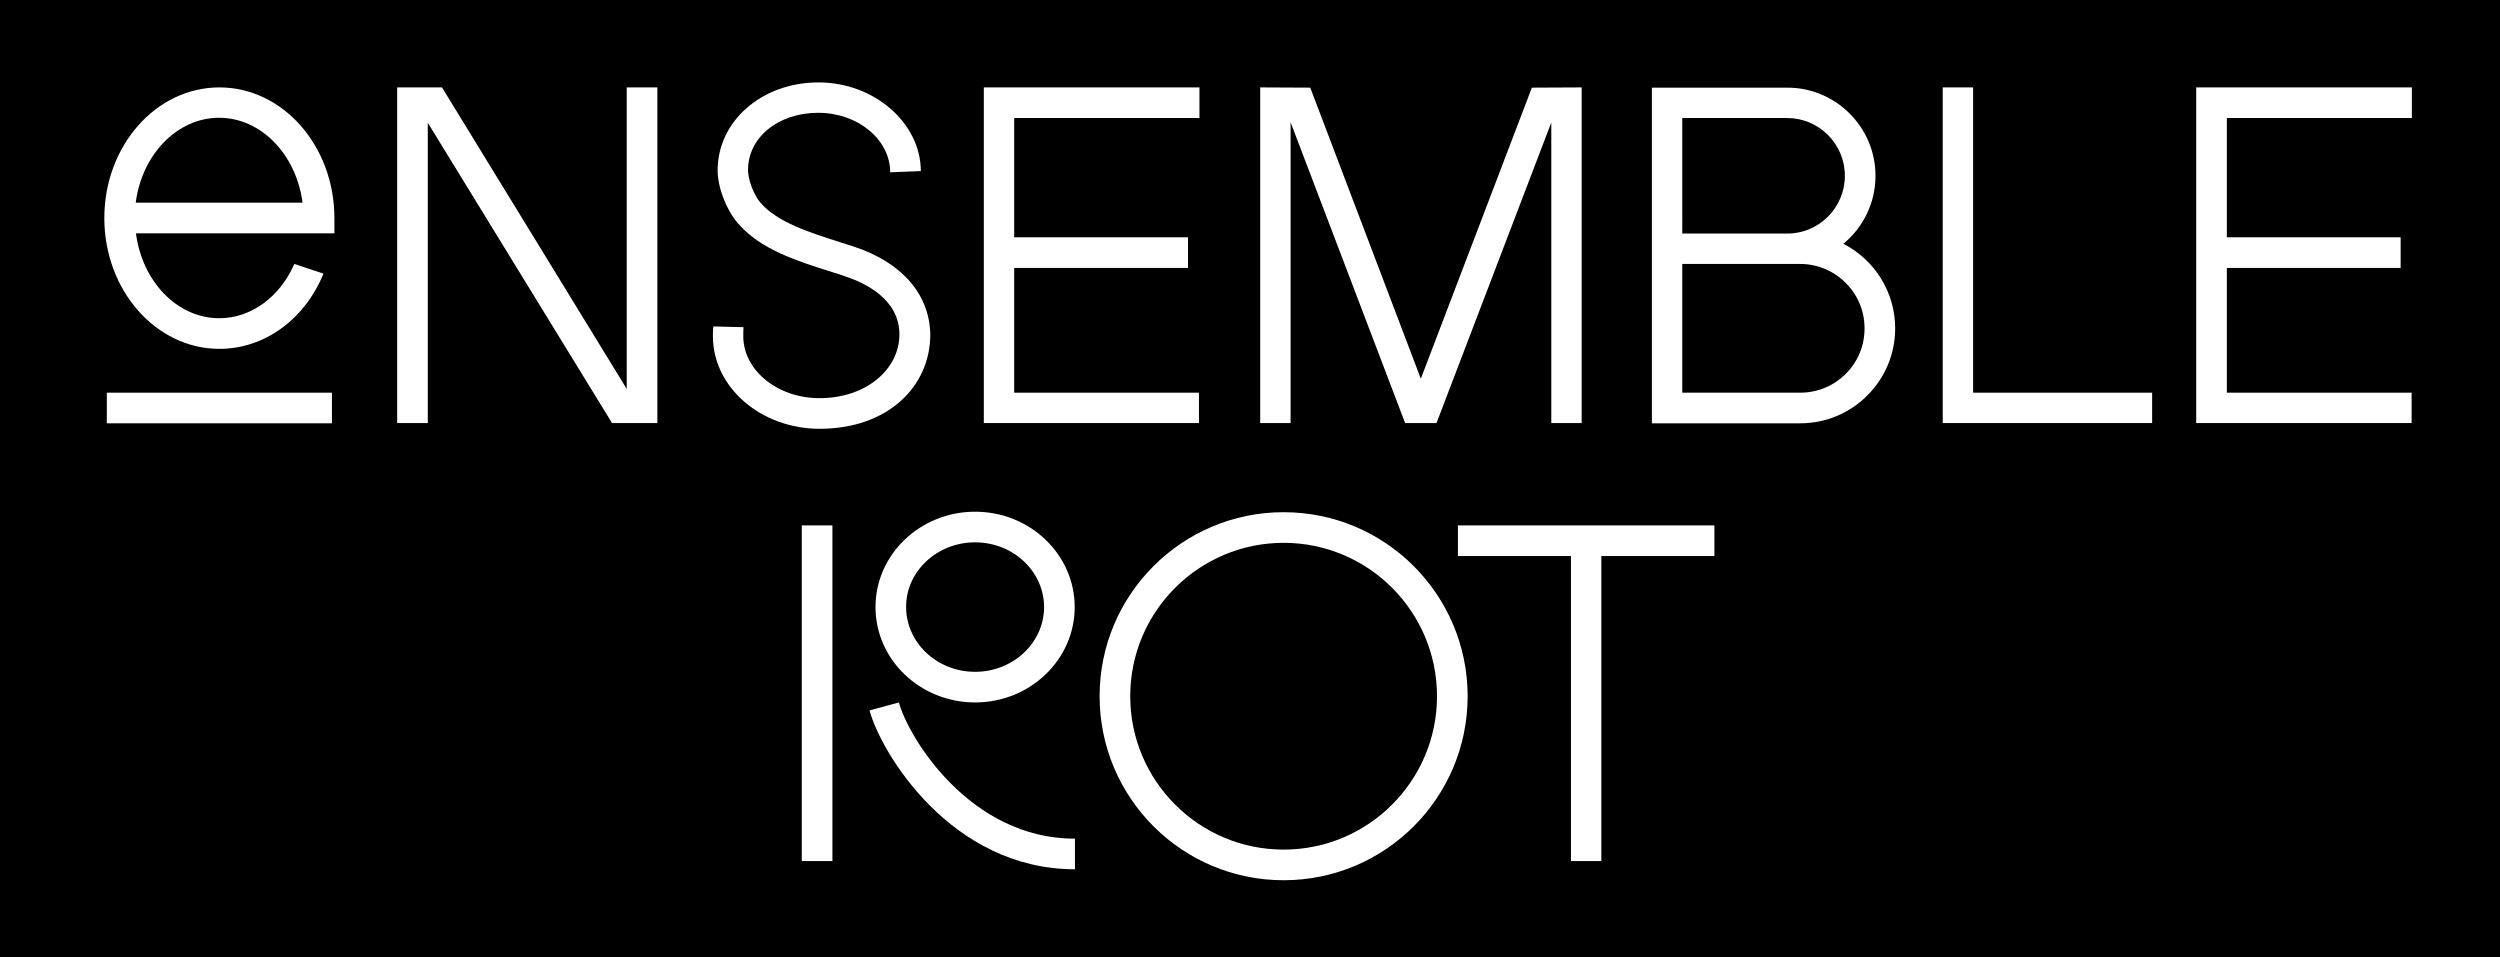
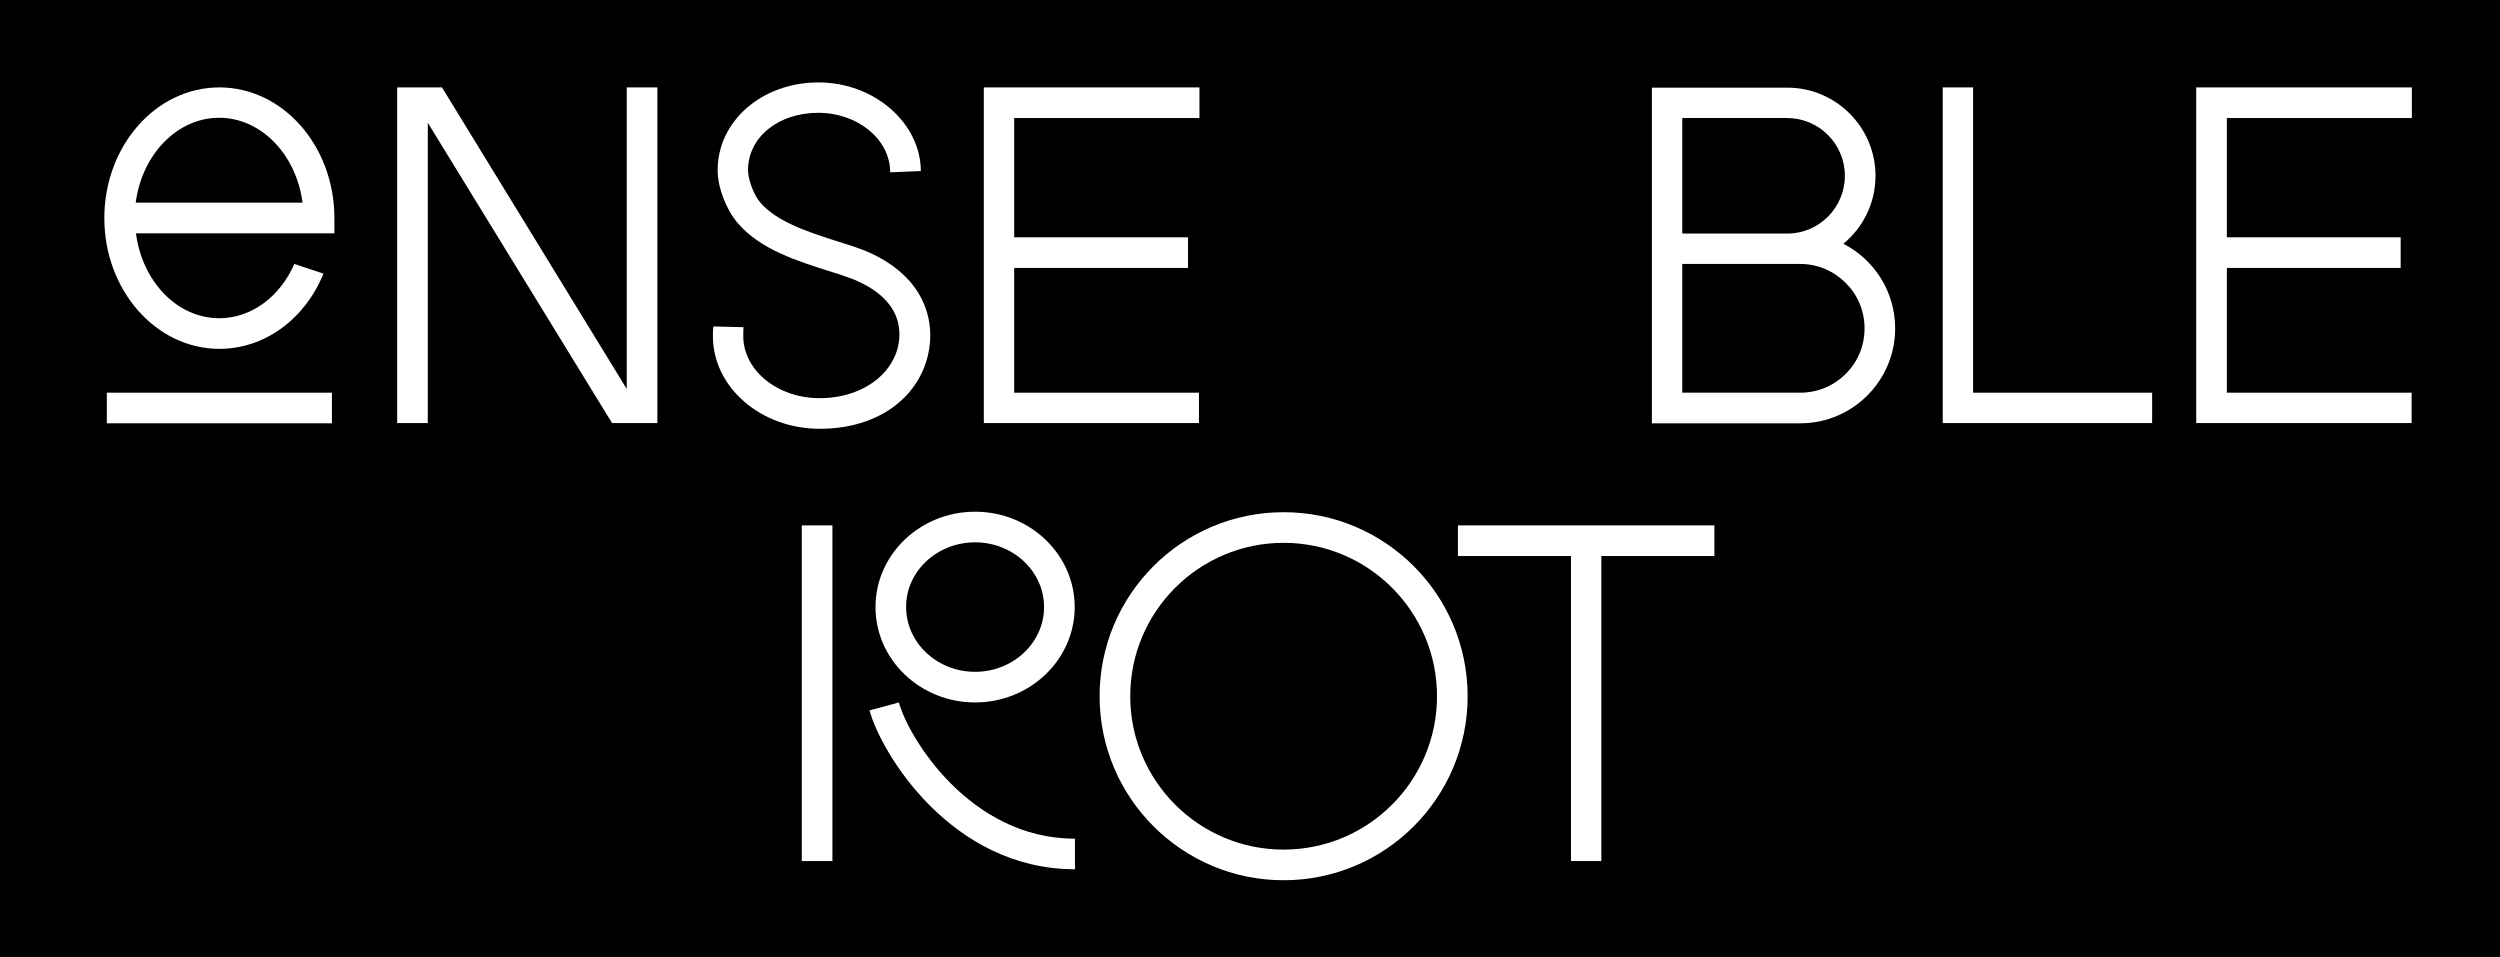
<svg xmlns="http://www.w3.org/2000/svg" version="1.1" id="Ebene_1" x="0px" y="0px" viewBox="0 0 1004 384.4" style="enable-background:new 0 0 1004 384.4;" xml:space="preserve">
  <style type="text/css">
	.st0{fill:#FFFFFF;}
</style>
  <g>
    <rect x="-1.3" y="-1" width="1006.3" height="386" />
  </g>
  <g>
    <rect x="42.9" y="157.7" class="st0" width="90.4" height="12.3" />
    <polygon class="st0" points="395.1,35.1 395.1,169.9 481.5,169.9 481.5,157.7 407.3,157.7 407.3,107.6 477.1,107.6 477.1,95.3    407.3,95.3 407.3,47.4 481.7,47.4 481.7,35.1  " />
    <polygon class="st0" points="882,35.1 882,169.9 968.5,169.9 968.5,157.7 894.3,157.7 894.3,107.6 964.1,107.6 964.1,95.3    894.3,95.3 894.3,47.4 968.6,47.4 968.6,35.1  " />
    <polygon class="st0" points="251.7,156.2 177.5,35.1 159.5,35.1 159.5,169.9 171.8,169.9 171.8,49.3 245.8,169.9 264,169.9    264,35.1 251.7,35.1  " />
-     <polygon class="st0" points="615.2,35.2 570.6,152.1 570.6,152.1 526.2,35.2 506.1,35.1 506.1,169.9 518.3,169.9 518.3,48    518.3,49.1 564.3,169.9 576.9,169.9 623,49.2 623,48.1 623,169.9 635.2,169.9 635.2,35.1  " />
    <path class="st0" d="M740.3,97.9c7.9-6.5,12.9-16.3,12.9-27.3c0-19.5-15.9-35.4-35.4-35.4h-54.4V170H723c21,0,38.1-17.1,38.1-38.1   C761.1,117,752.6,104.2,740.3,97.9z M717.7,47.4c12.8,0,23.2,10.4,23.2,23.2s-10.4,23.2-23.1,23.2h-42.2V47.4H717.7z M723,157.7   h-47.4V106h37.1h4.7h0.3h0.1h5.1c14.3,0,25.9,11.6,25.9,25.8C748.9,146.1,737.3,157.7,723,157.7z" />
    <polygon class="st0" points="792.4,35.1 780.2,35.1 780.2,169.9 864.3,169.9 864.3,157.7 792.4,157.7  " />
    <path class="st0" d="M342.8,99c-1.7-0.5-3.3-1.1-5-1.6c-12.6-4-25.6-8.1-32.4-16c-2.7-3.1-5-9.3-5-13.1c0-13.1,12.1-23,28.2-23   c15.9,0,28.9,10.7,28.9,23.9l12.3-0.5c0-19-18.4-35.6-41.1-35.6s-40.5,15.5-40.5,35.3c0,6.8,3.4,15.7,8,21.1   c9.1,10.7,23.8,15.3,38.1,19.8c1.7,0.5,3.3,1,4.9,1.6c8.2,2.7,22,9.2,22,23.4c0,13.9-13.2,25.6-32.1,25.6   c-16.9,0-30.6-11.2-30.6-24.9c0-0.8,0-2.8,0.1-3.6l-12.1-0.3c-0.2,1.3-0.2,2.6-0.2,3.9c0,20.5,19.2,37.2,42.9,37.2   c27.4,0,44.4-17,44.4-37.9C373.3,118.1,362.1,105.3,342.8,99z" />
    <path class="st0" d="M88.1,35.1c-25.5,0-46.2,23.5-46.2,52.5c0,28.9,20.7,52.5,46.2,52.5c18.1,0,34.3-11.8,41.8-30.2l-11.7-3.9   c-5.8,13.3-17.4,21.8-30.1,21.8c-17,0-31-14.8-33.5-34.1h79.7v-6.1C134.3,58.6,113.6,35.1,88.1,35.1z M54.5,81.4   C57,62.1,71.1,47.3,88,47.3s31,14.8,33.5,34.1H54.5z" />
  </g>
  <g>
    <path class="st0" d="M515.5,205.7c-40.8,0-73.9,33.1-73.9,73.9s33.1,73.9,73.9,73.9s73.9-33.1,73.9-73.9S556.3,205.7,515.5,205.7z    M515.5,341.2c-34,0-61.6-27.6-61.6-61.6s27.6-61.6,61.6-61.6s61.6,27.6,61.6,61.6S549.5,341.2,515.5,341.2z" />
    <path class="st0" d="M391.6,282.1c22.1,0,40-17.2,40-38.3s-17.9-38.3-40-38.3s-40,17.2-40,38.3S369.5,282.1,391.6,282.1z    M391.6,217.8c15.3,0,27.7,11.7,27.7,26c0,14.3-12.4,26-27.7,26c-15.3,0-27.7-11.7-27.7-26C363.8,229.5,376.3,217.8,391.6,217.8z" />
    <rect x="322" y="211" class="st0" width="12.3" height="134.8" />
    <polygon class="st0" points="688.5,211 585.5,211 585.5,223.3 630.9,223.3 630.9,345.8 643.1,345.8 643.1,223.3 688.5,223.3  " />
    <path class="st0" d="M361,282.1l-11.8,3.2c4.6,17,32.7,63.8,82.5,63.8v-12.3C389.6,336.9,364.8,296.2,361,282.1z" />
  </g>
</svg>